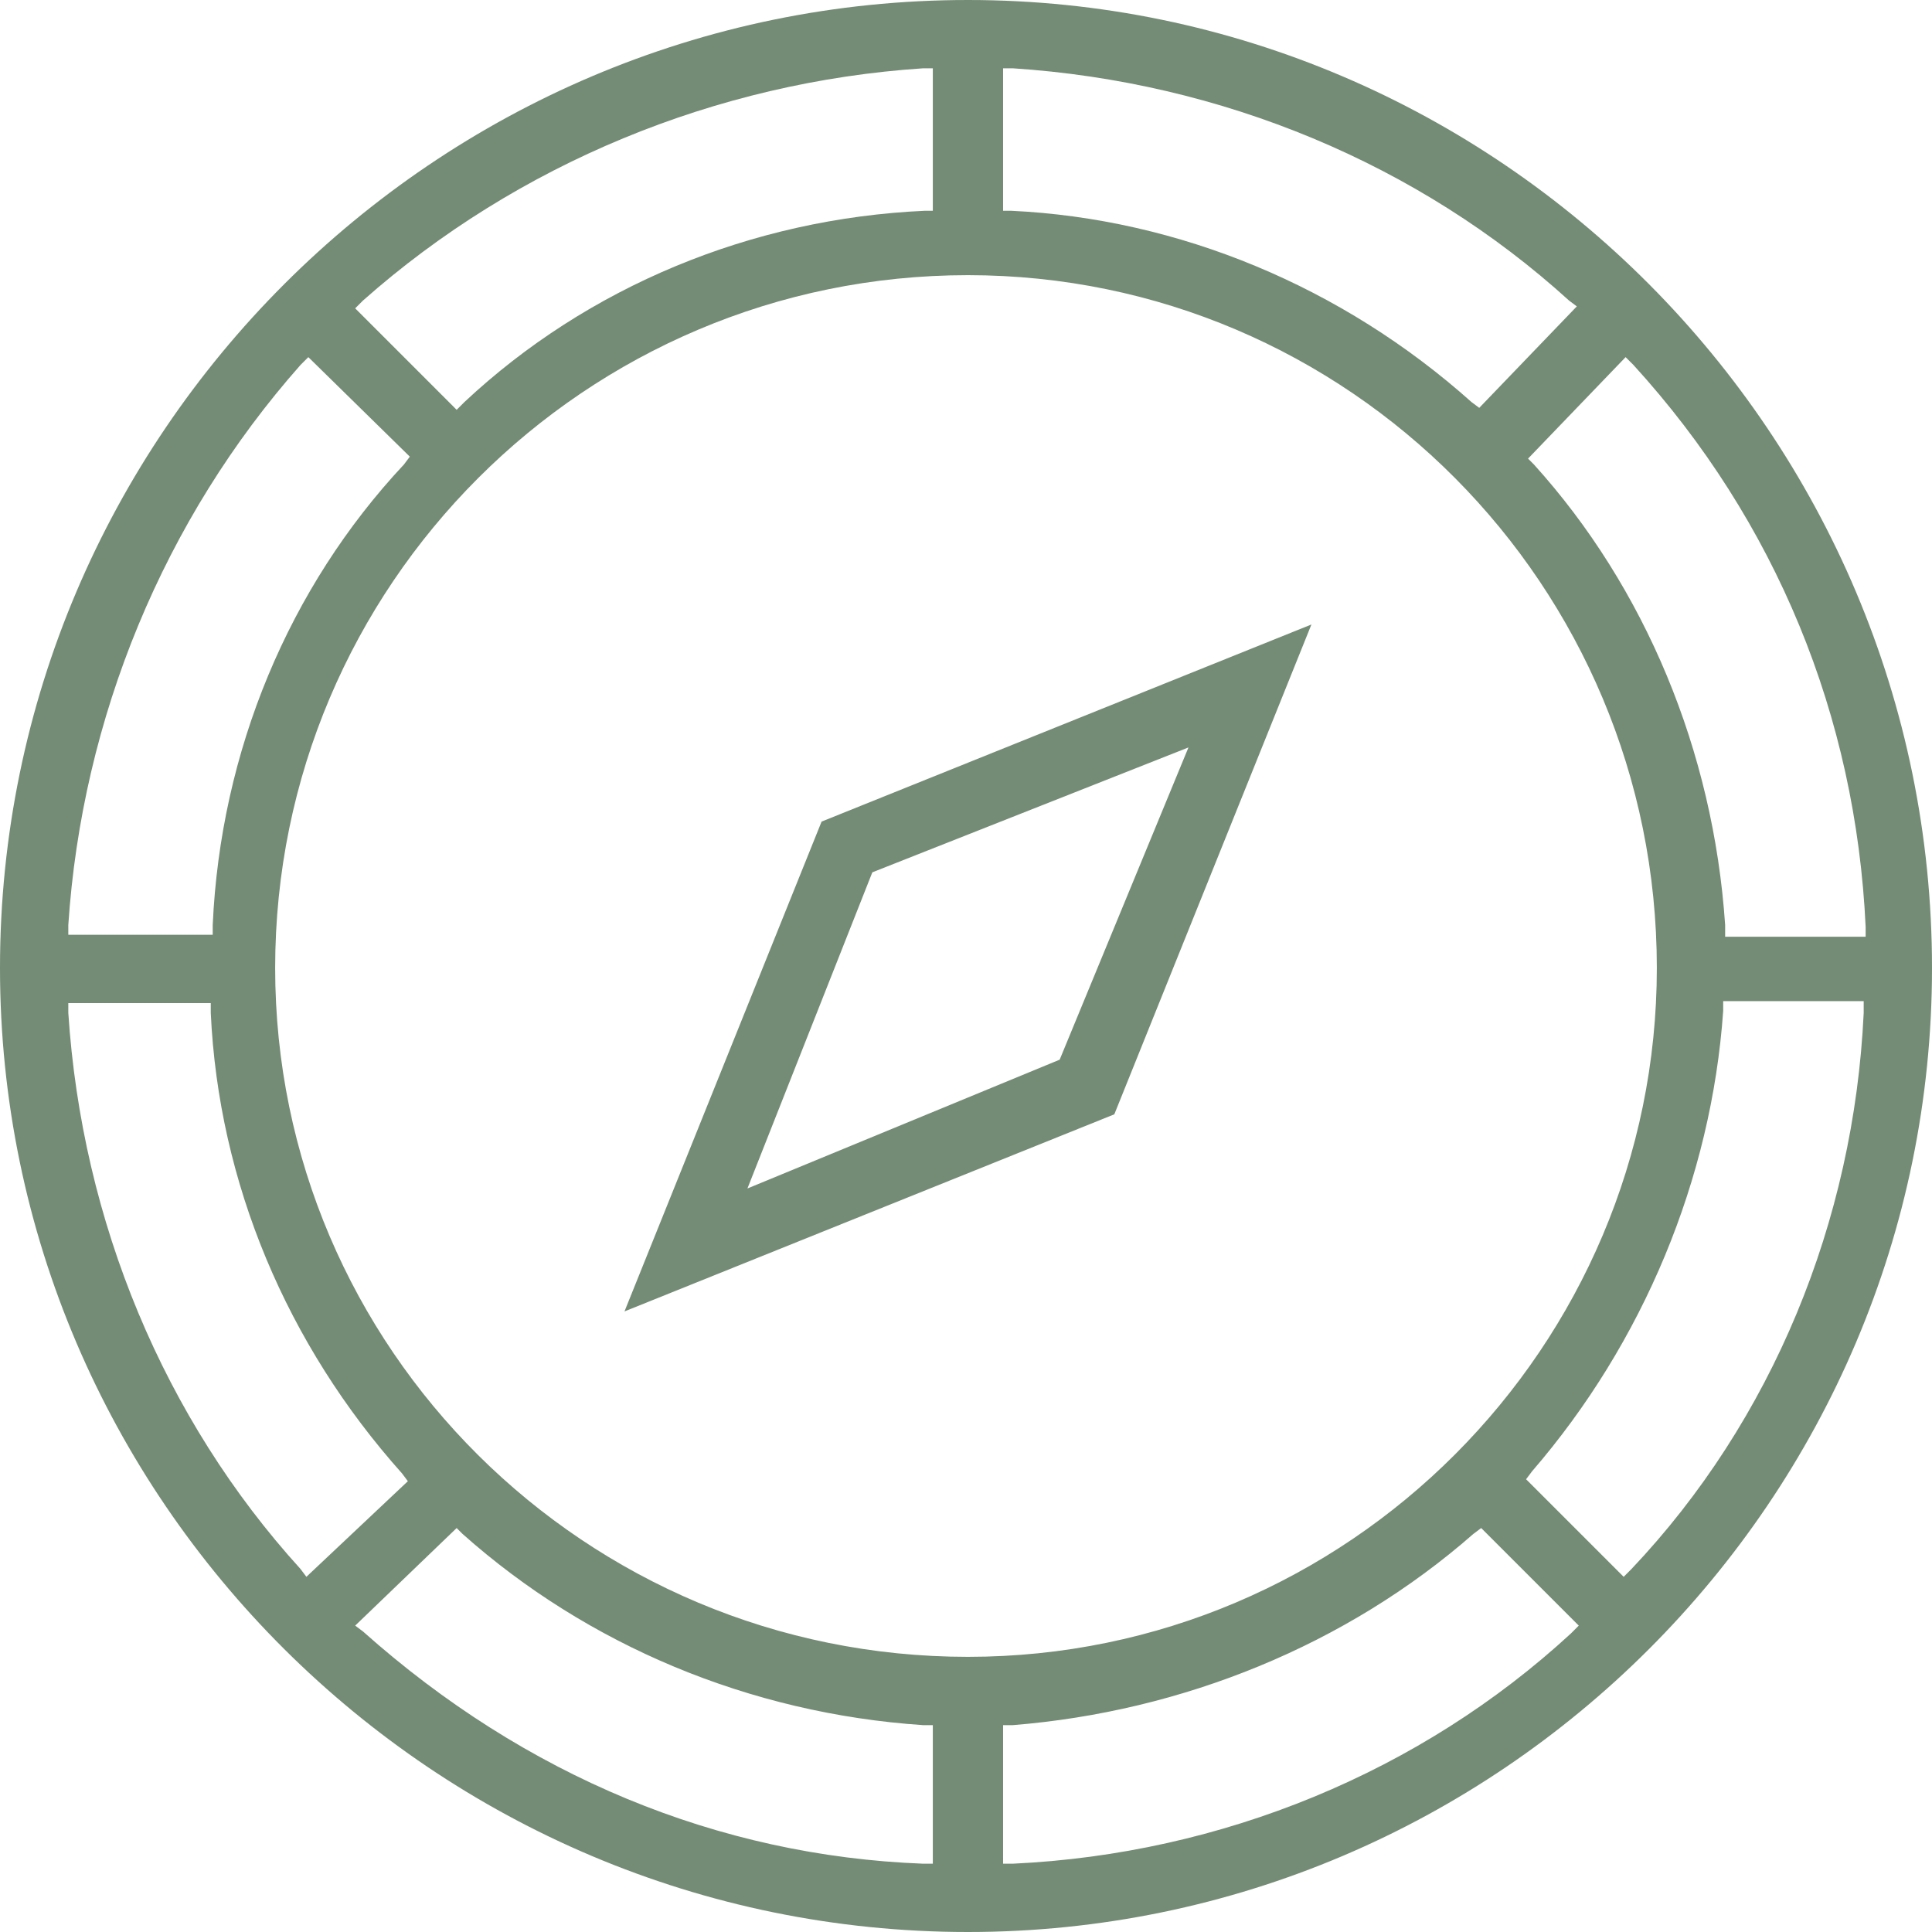
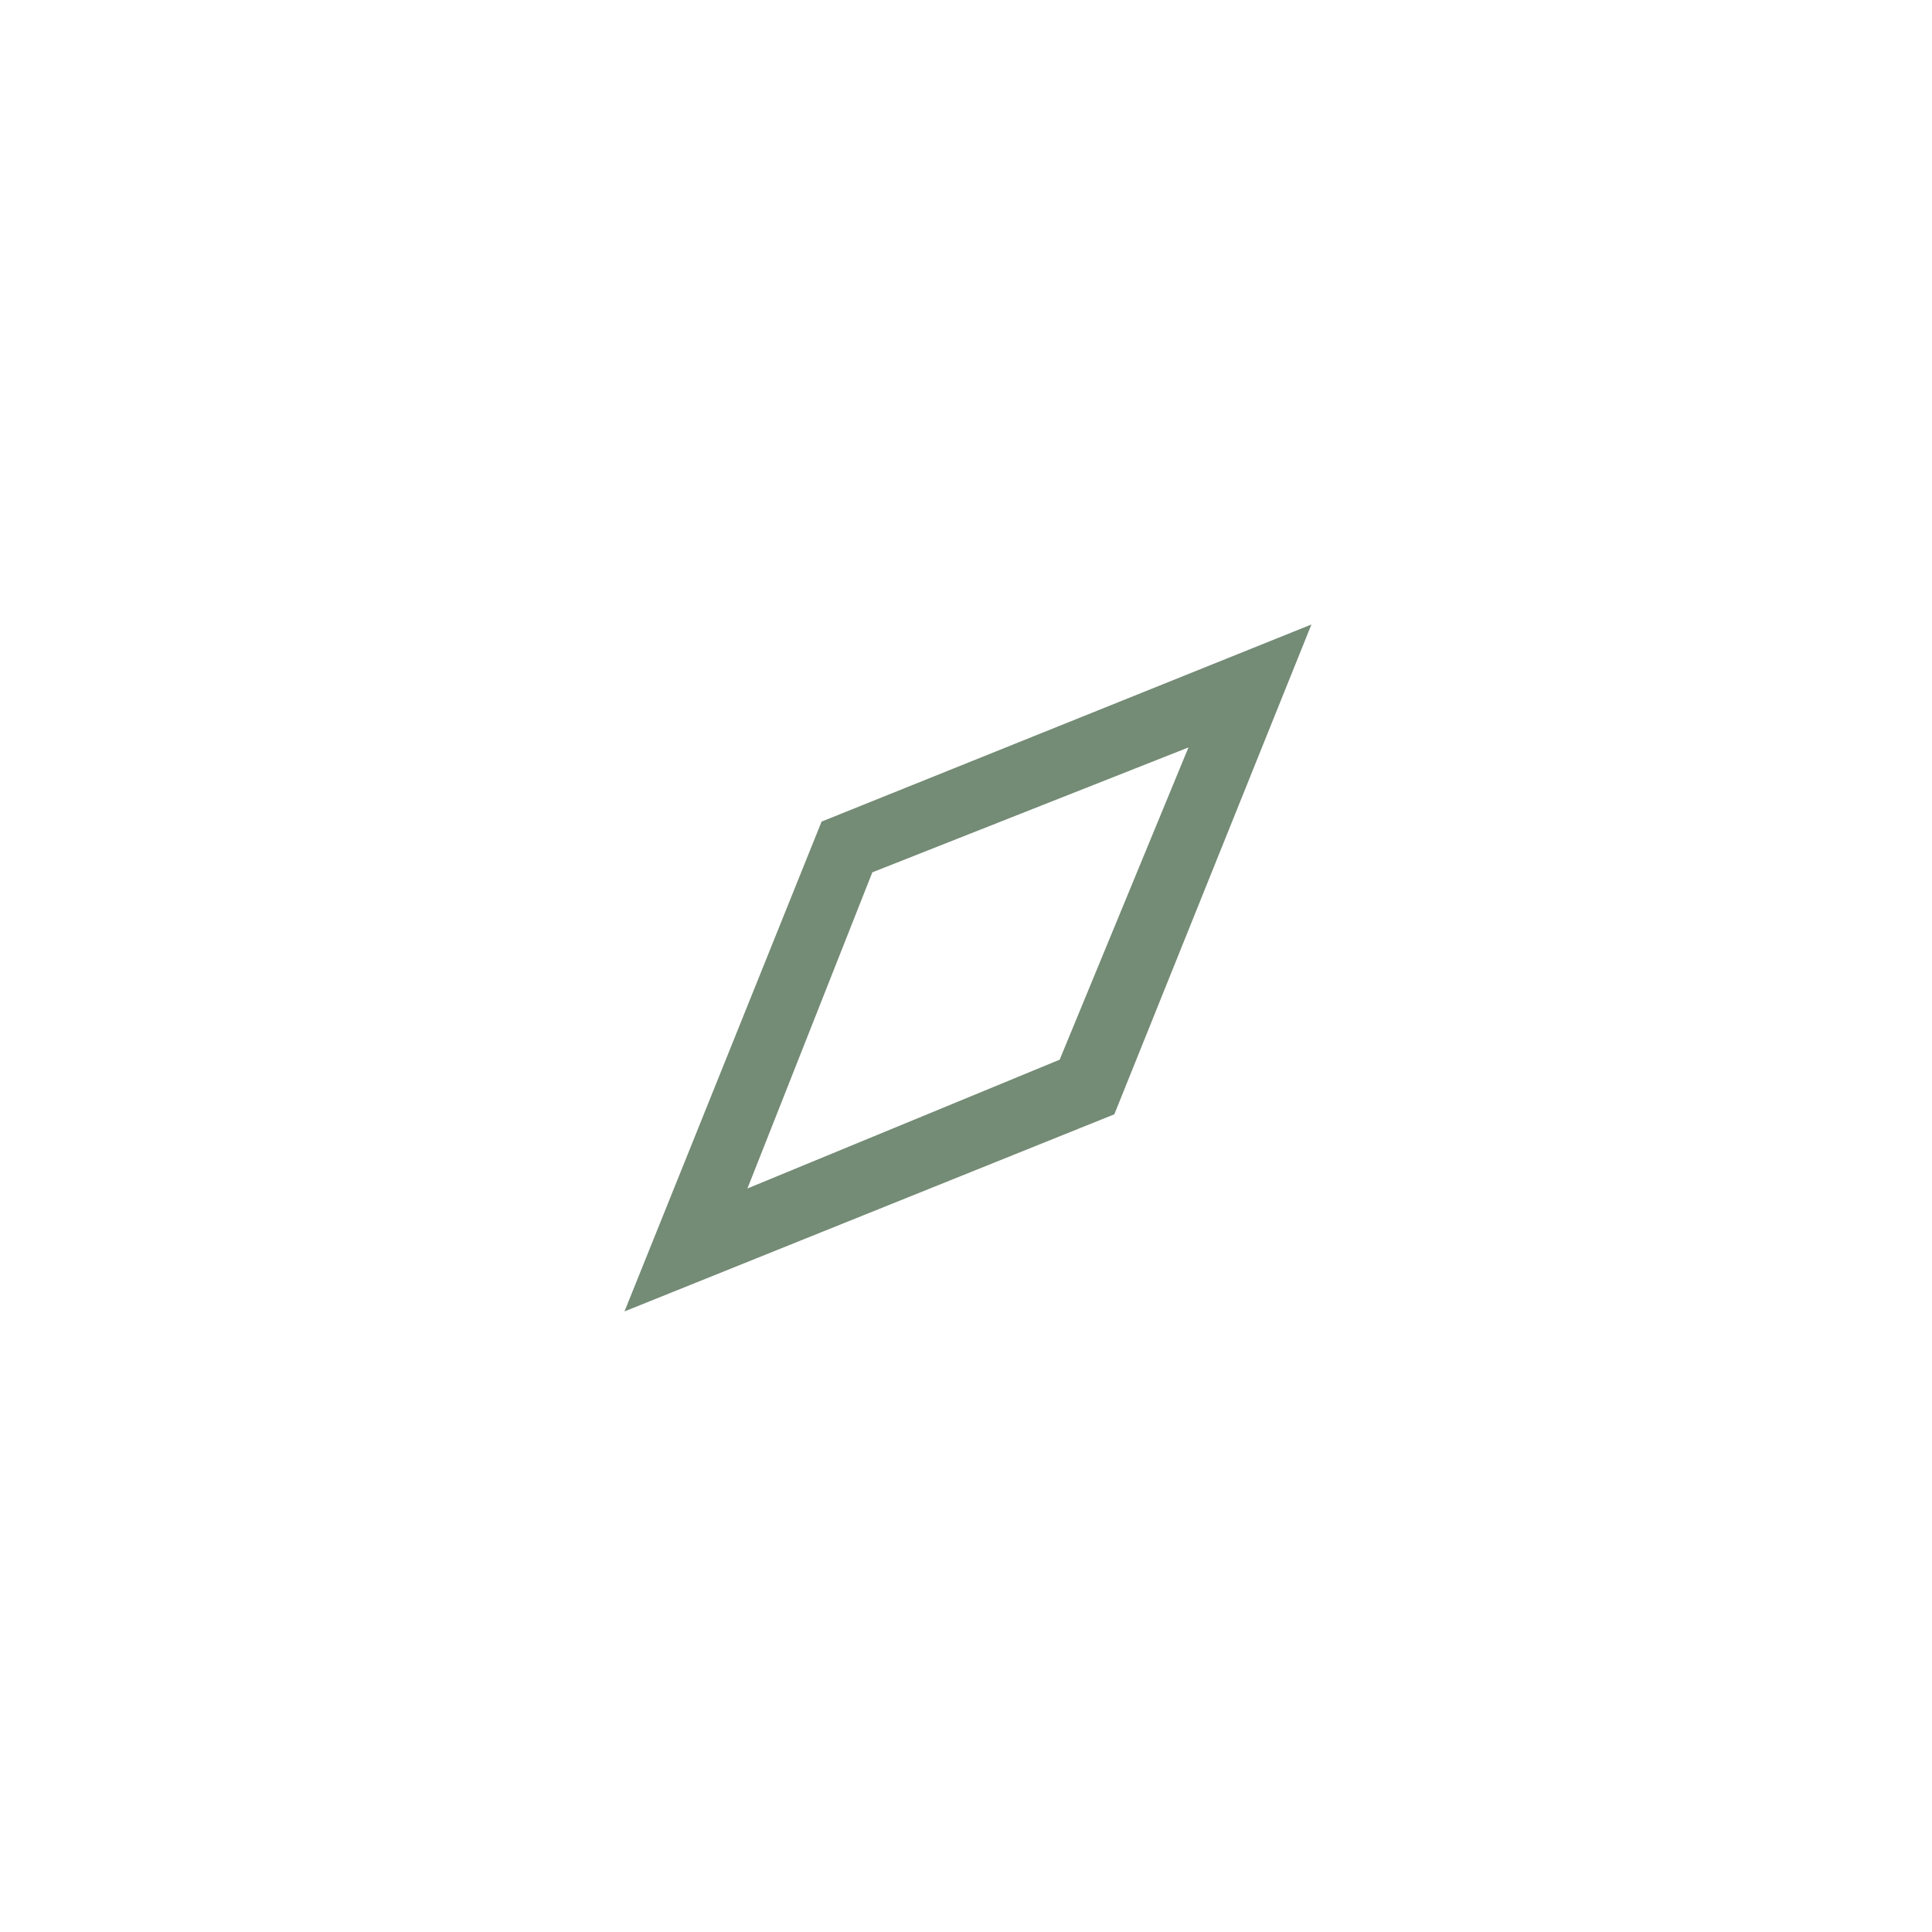
<svg xmlns="http://www.w3.org/2000/svg" version="1.1" id="Ebene_1" x="0px" y="0px" width="99px" height="99px" viewBox="0 0 99 99" style="enable-background:new 0 0 99 99;" xml:space="preserve">
  <style type="text/css">
	.st0{fill:#748B75;}
</style>
  <g>
-     <path class="st0" d="M49.6,0C22.3,0,0,22.3,0,49.6C0,76.8,22.3,99,49.6,99C76.8,99,99,76.8,99,49.6C99,22.3,76.8,0,49.6,0z    M51.4,88.4l0.5,0c8.7-0.7,17.1-4.1,23.6-9.8l0.4-0.3l5,5l-0.4,0.4C72.8,90.8,62.6,95,51.9,95.5l-0.5,0V88.4z M84.9,49.6   c0,19.4-15.8,35.3-35.3,35.3c-19.6,0-35.5-15.8-35.5-35.3C14.1,30,30,14.1,49.6,14.1C69.1,14.1,84.9,30,84.9,49.6z M15.7,80.8   l-0.3-0.4c-7-7.7-11.2-17.8-11.9-28.5l0-0.5h7.3l0,0.5c0.4,8.7,3.9,17,9.8,23.6l0.3,0.4L15.7,80.8z M21,23.4l-0.3,0.4   c-5.9,6.3-9.4,14.7-9.8,23.6l0,0.5H3.5l0-0.5c0.7-10.6,4.9-20.8,11.9-28.7l0.4-0.4L21,23.4z M47.9,10.8l-0.5,0   c-8.9,0.4-17.3,3.9-23.6,9.8L23.4,21l-5.2-5.2l0.4-0.4h0c7.9-7,18.1-11.2,28.7-11.9l0.5,0V10.8z M18.2,83.3l5.2-5l0.3,0.3   c6.4,5.7,14.7,9.2,23.6,9.8l0.5,0v7.1l-0.5,0C36.8,95.1,26.9,91,18.6,83.6L18.2,83.3z M51.4,10.8V3.5l0.5,0   c10.7,0.7,20.8,4.9,28.5,11.9l0.4,0.3l-5,5.2l-0.4-0.3c-6.6-5.9-15-9.4-23.6-9.8L51.4,10.8z M95.5,51.4l0,0.5   C95,62.6,90.8,72.8,83.6,80.4l-0.4,0.4l-5-5l0.3-0.4c5.7-6.6,9.2-15,9.8-23.6l0-0.5H95.5z M88.4,47.9l0-0.5   c-0.6-8.9-4.1-17.3-9.8-23.6l-0.3-0.3l5-5.2l0.4,0.4c7.3,8,11.4,18,11.9,28.8l0,0.5H88.4z" />
    <path class="st0" d="M32,67.2l25.1-10.1L67.2,32L42.1,42.1L32,67.2z M60.9,38.3l-6.6,16l-16,6.6l6.4-16.2L60.9,38.3z" />
  </g>
</svg>